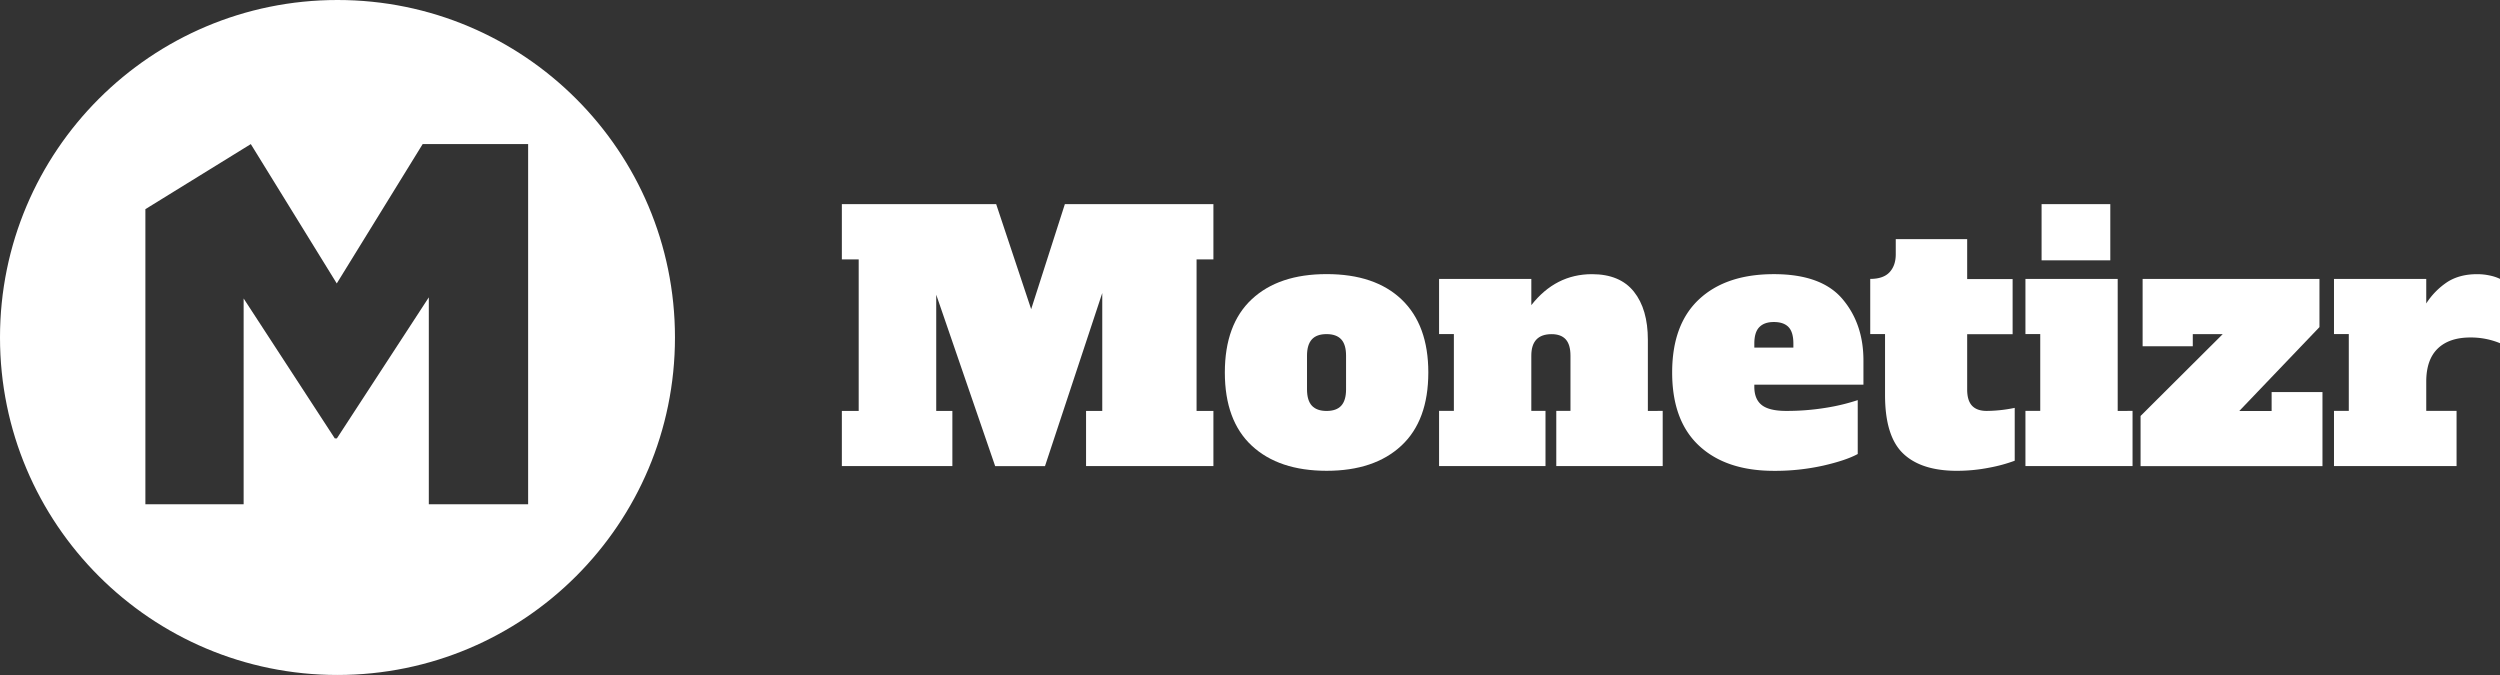
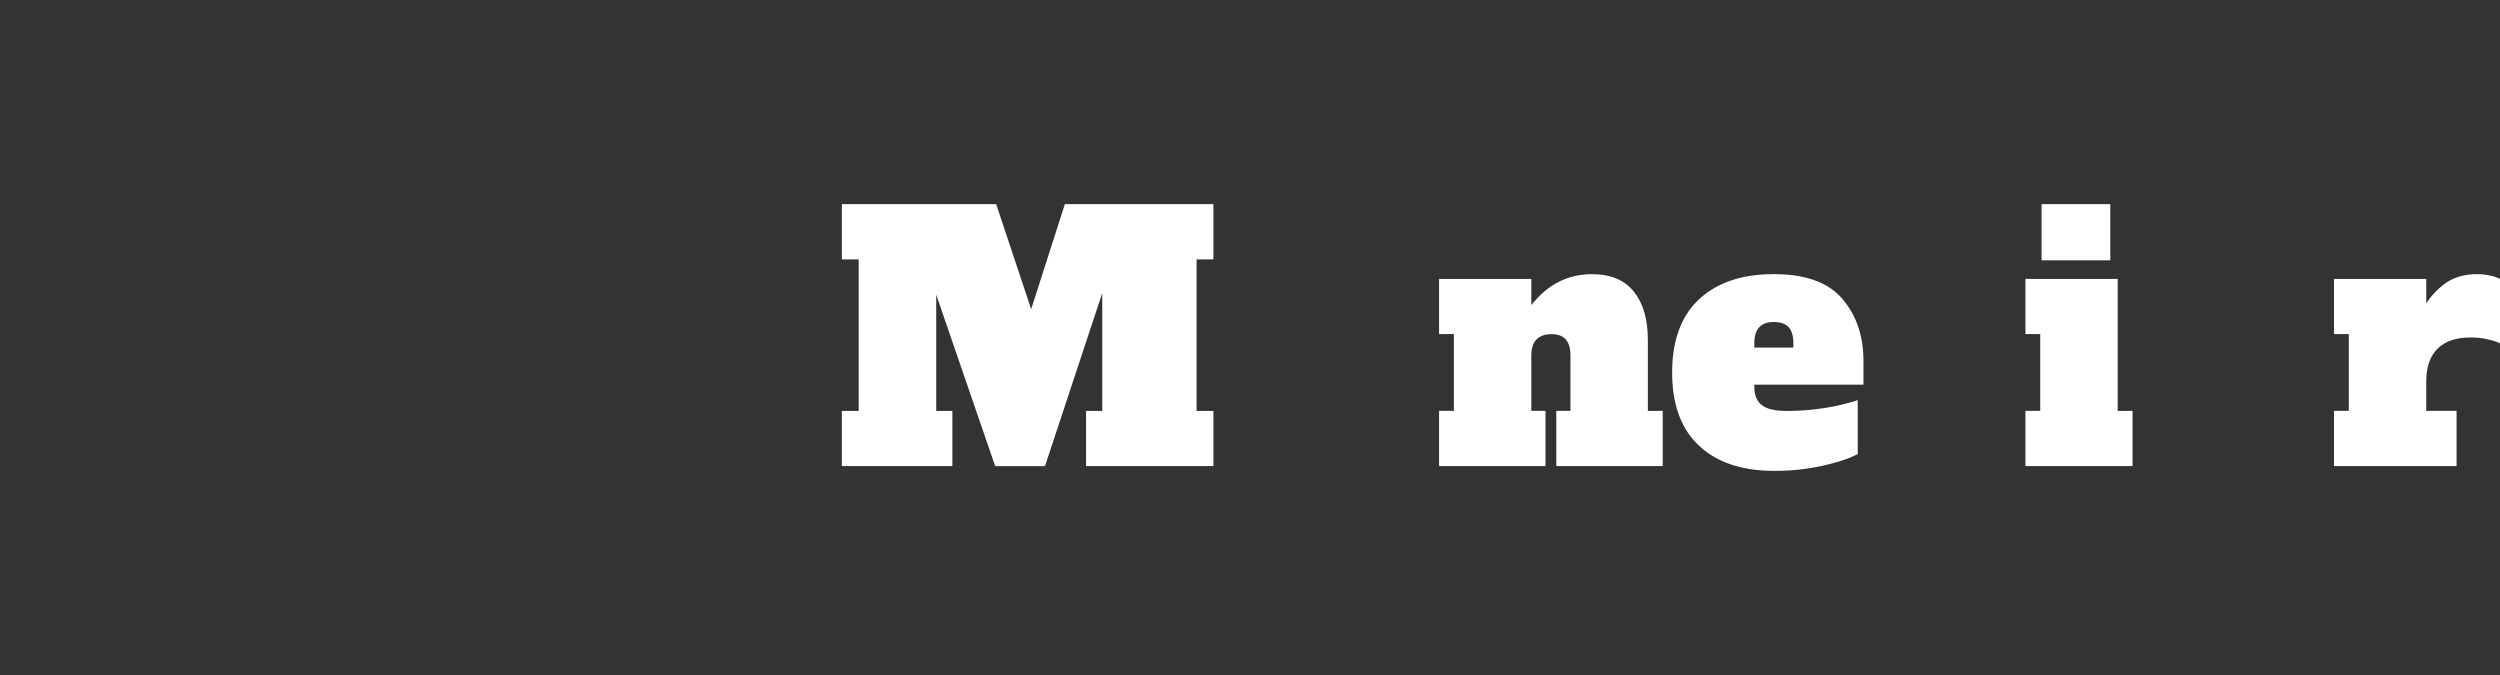
<svg xmlns="http://www.w3.org/2000/svg" viewBox="0 0 1585.78 428.14">
  <rect x="0" y="0" width="1585.78" height="428.14" fill="#333333" stroke="none" />
  <defs>
    <style>.cls-1{fill:#fff;}</style>
  </defs>
  <title>Asset 1</title>
  <g id="Layer_2" data-name="Layer 2">
    <g id="Layer_1-2" data-name="Layer 1">
      <path class="cls-1" d="M769.68,164.52V129.47H675.46l-21.38,66.65-22.2-66.65H534v35.05h10.68v96.13H534v35H604.1v-35H593.86V186.93l37.39,108.75h31.6l36.33-109.81v74.78H688.9v35h80.78v-35H759V164.52Z" />
-       <path class="cls-1" d="M889.1,190q-16.9-16.14-47.63-16.13-30.36,0-47.44,15.93t-17.1,46.44q0,30.57,17.1,46.47t47.44,15.92q30.3,0,47.41-15.92T906,236.28Q906,206.18,889.1,190ZM853.82,247q0,7-3.08,10.36c-2,2.2-5.16,3.31-9.27,3.31s-7.25-1.11-9.31-3.31-3.11-5.68-3.11-10.36V225.6c0-4.71,1.06-8.13,3.11-10.36s5.17-3.31,9.31-3.31,7.22,1.11,9.27,3.31,3.08,5.65,3.08,10.36Z" />
      <path class="cls-1" d="M1045.26,260.65V215.56q0-19.44-8.85-30.54t-26.6-11.11q-23.07,0-38.47,19.64V176.91H912.82v35h9.39v48.72h-9.39v35h67.51v-35h-9v-35q0-13.65,12.84-13.67,6,0,9,3.31c2,2.23,3,5.65,3,10.36v35h-9v35h67.5v-35Z" />
      <path class="cls-1" d="M1182,244V228.6q0-23.29-13.36-39t-43.47-15.7q-30.32,0-47.41,15.93t-17.09,46.44q0,30.57,17.09,46.47t47.41,15.92a140.28,140.28,0,0,0,31.31-3.31c9.62-2.2,16.9-4.65,21.9-7.36V253.8a127.52,127.52,0,0,1-20.5,4.91,152.88,152.88,0,0,1-24.8,1.94q-10.87,0-15.59-3.74t-4.7-11.64V244Zm-69.21-26.06c0-4.71,1-8.17,3.11-10.37s5.13-3.31,9.27-3.31,7.25,1.06,9.31,3.2,3.08,5.62,3.08,10.48v2.56h-24.77Z" />
-       <path class="cls-1" d="M1260.19,260.65q-6.21,0-9.31-3.31T1247.8,247v-35h28.83v-35H1247.8V151.68h-45.3v9.62c0,4.85-1.37,8.65-4,11.44s-6.76,4.17-12.19,4.17v35h9.39v38.68q0,26.07,11.45,37.05t34.08,11a106,106,0,0,0,20.61-2,97.66,97.66,0,0,0,16.12-4.4V258.71A90,90,0,0,1,1260.19,260.65Z" />
      <path class="cls-1" d="M1343.28,260.65V176.91h-58.52v35h9.39v48.72h-9.39v35h67.94v-35ZM1295,129.47v35.68h43.59V129.47Z" />
-       <path class="cls-1" d="M1440.92,248.69v12H1420.4l50.86-53.2V176.91H1359.09v42.73h31.82v-7.71h19l-52.12,51.92v31.83h115.38v-47Z" />
      <path class="cls-1" d="M1579.35,174.77a37.32,37.32,0,0,0-8.1-.86c-7.28,0-13.47,1.6-18.61,4.8A46.16,46.16,0,0,0,1539,192.49V176.91h-58.52v35h9.39v48.72h-9.39v35h77.75v-35H1539V242.07q0-13.9,7.27-20.95t20.73-7.05a48.6,48.6,0,0,1,18.81,3.63V176.91A28.09,28.09,0,0,0,1579.35,174.77Z" />
-       <path class="cls-1" d="M214.07,0C95.81,0,0,95.79,0,214.07S95.81,428.14,214.07,428.14s214.07-95.79,214.07-214.07S332.35,0,214.07,0ZM335,319.85H272V188.61l-58.32,89.48h-1.31l-57.83-88.76V319.85H92.22V132.67L159.09,91.4l54.52,88.39L268.1,91.4H335Z" />
    </g>
  </g>
</svg>